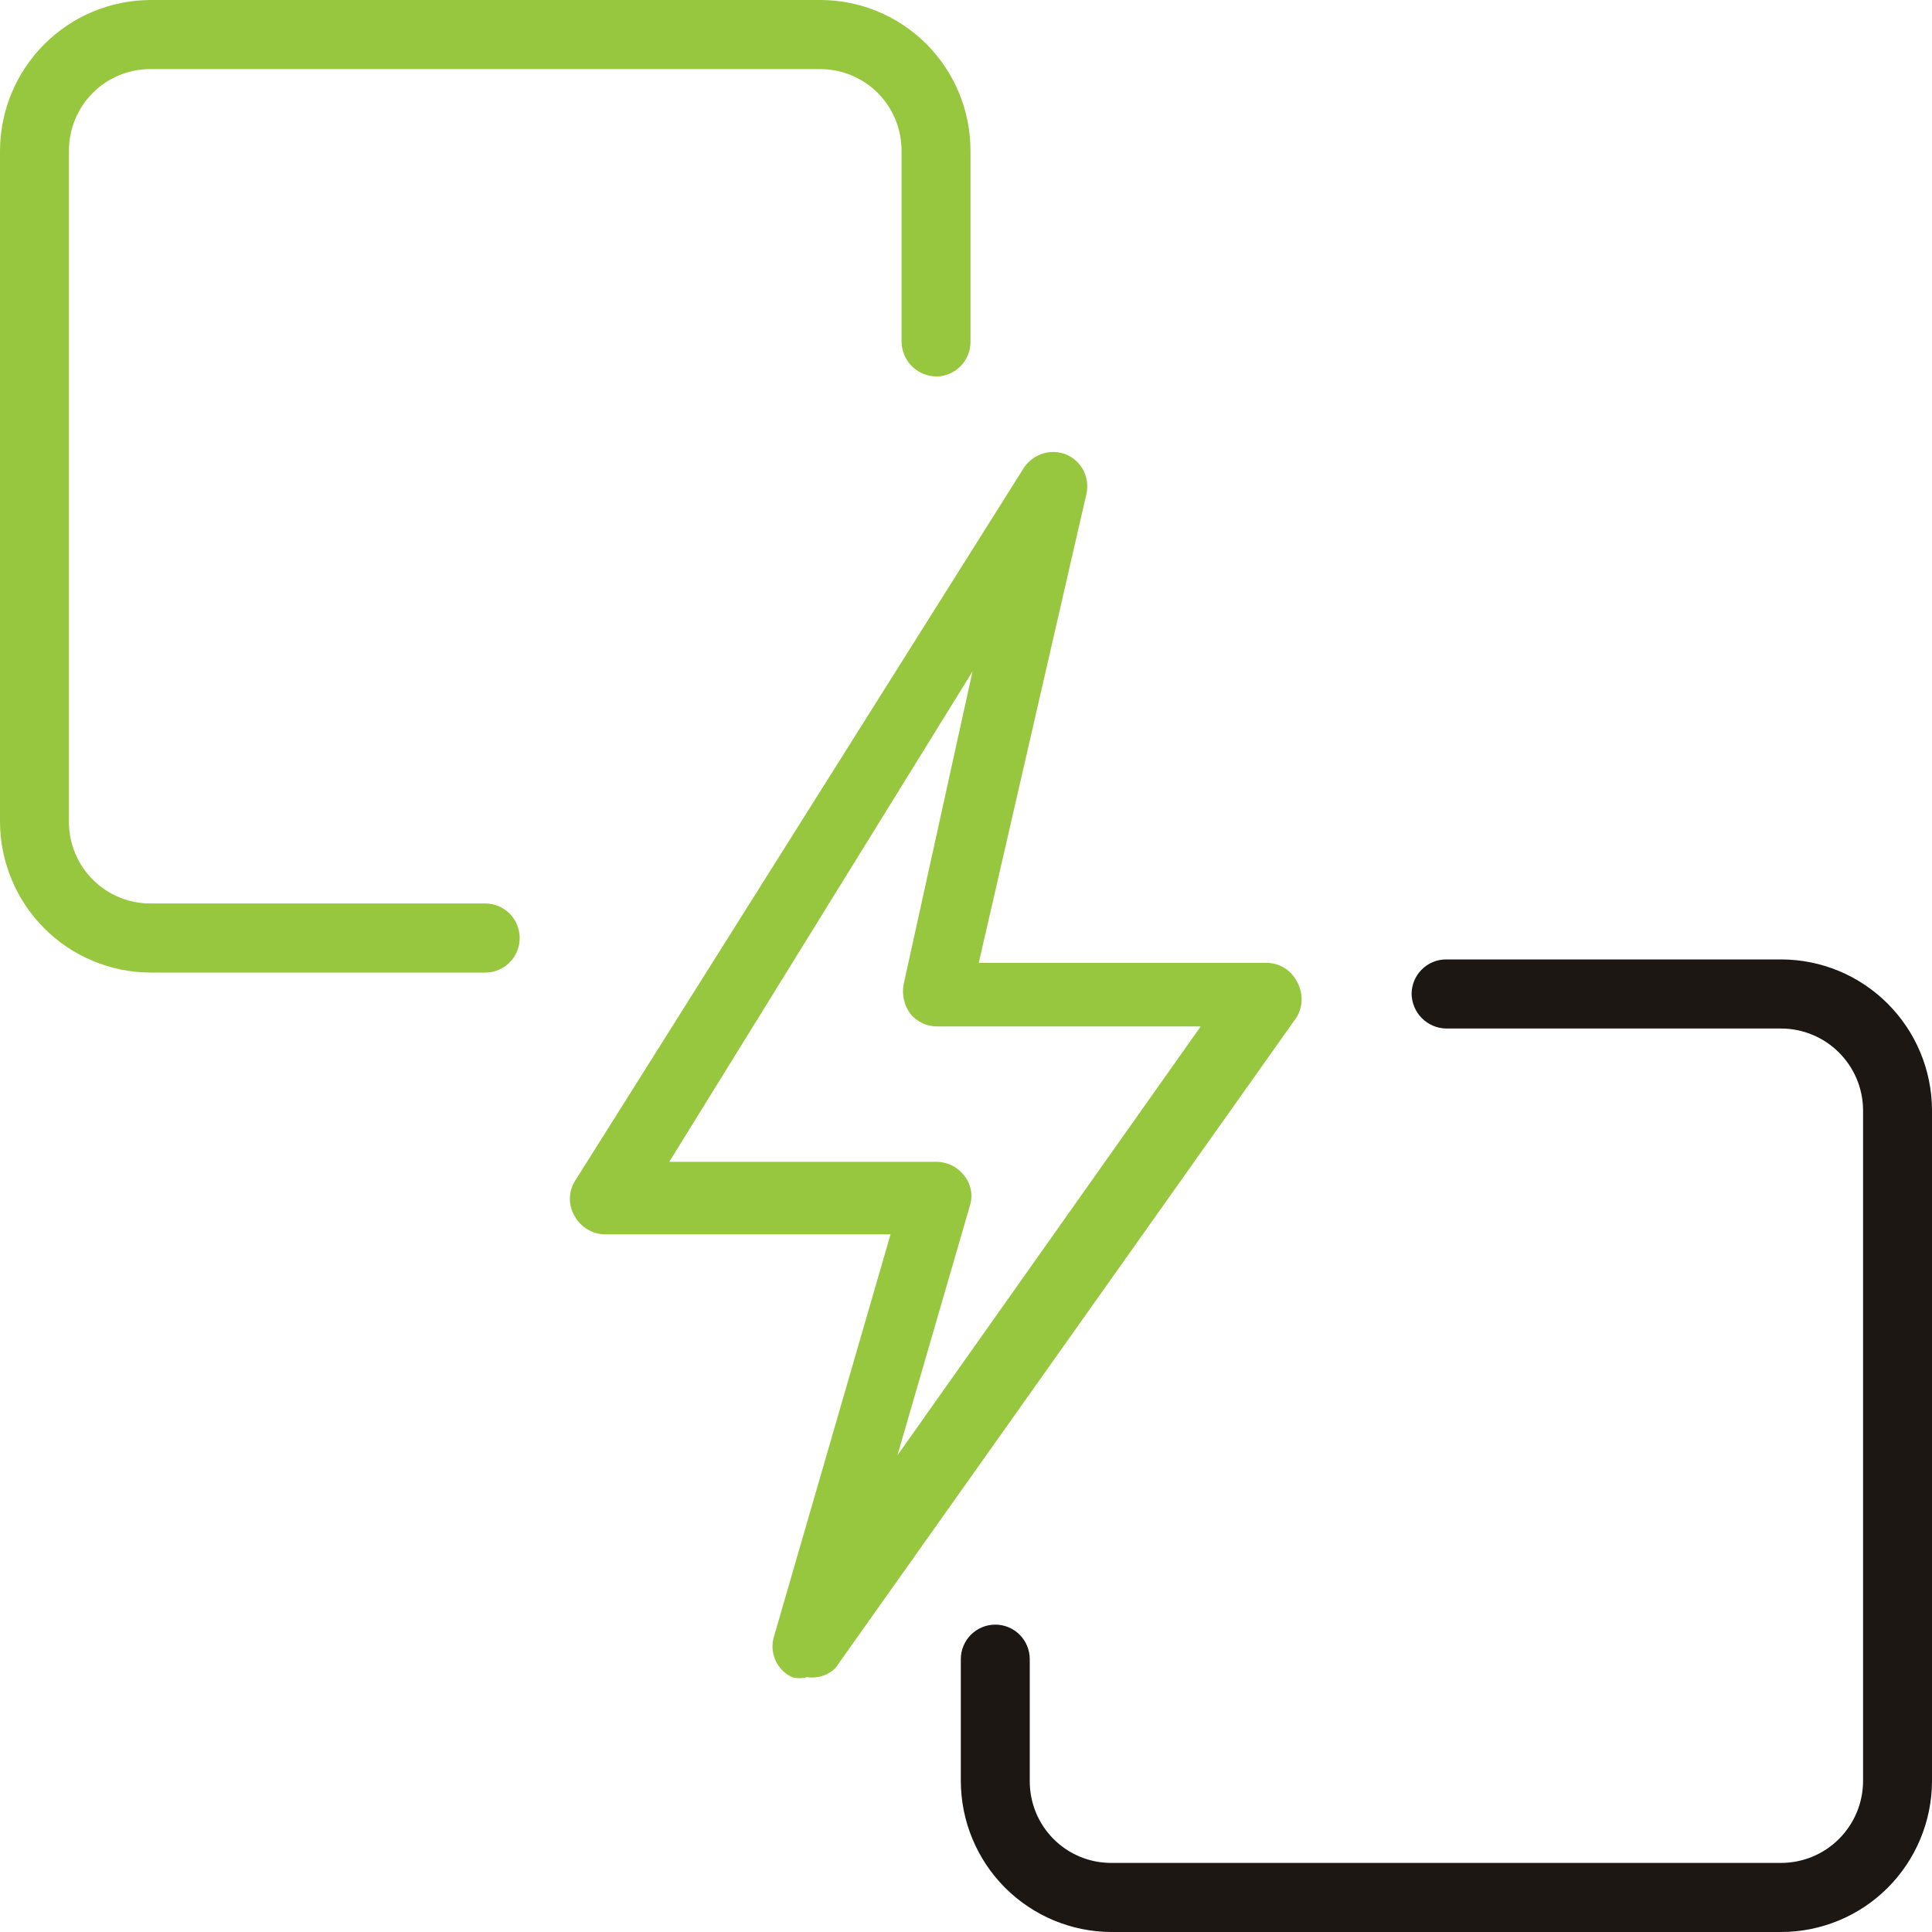
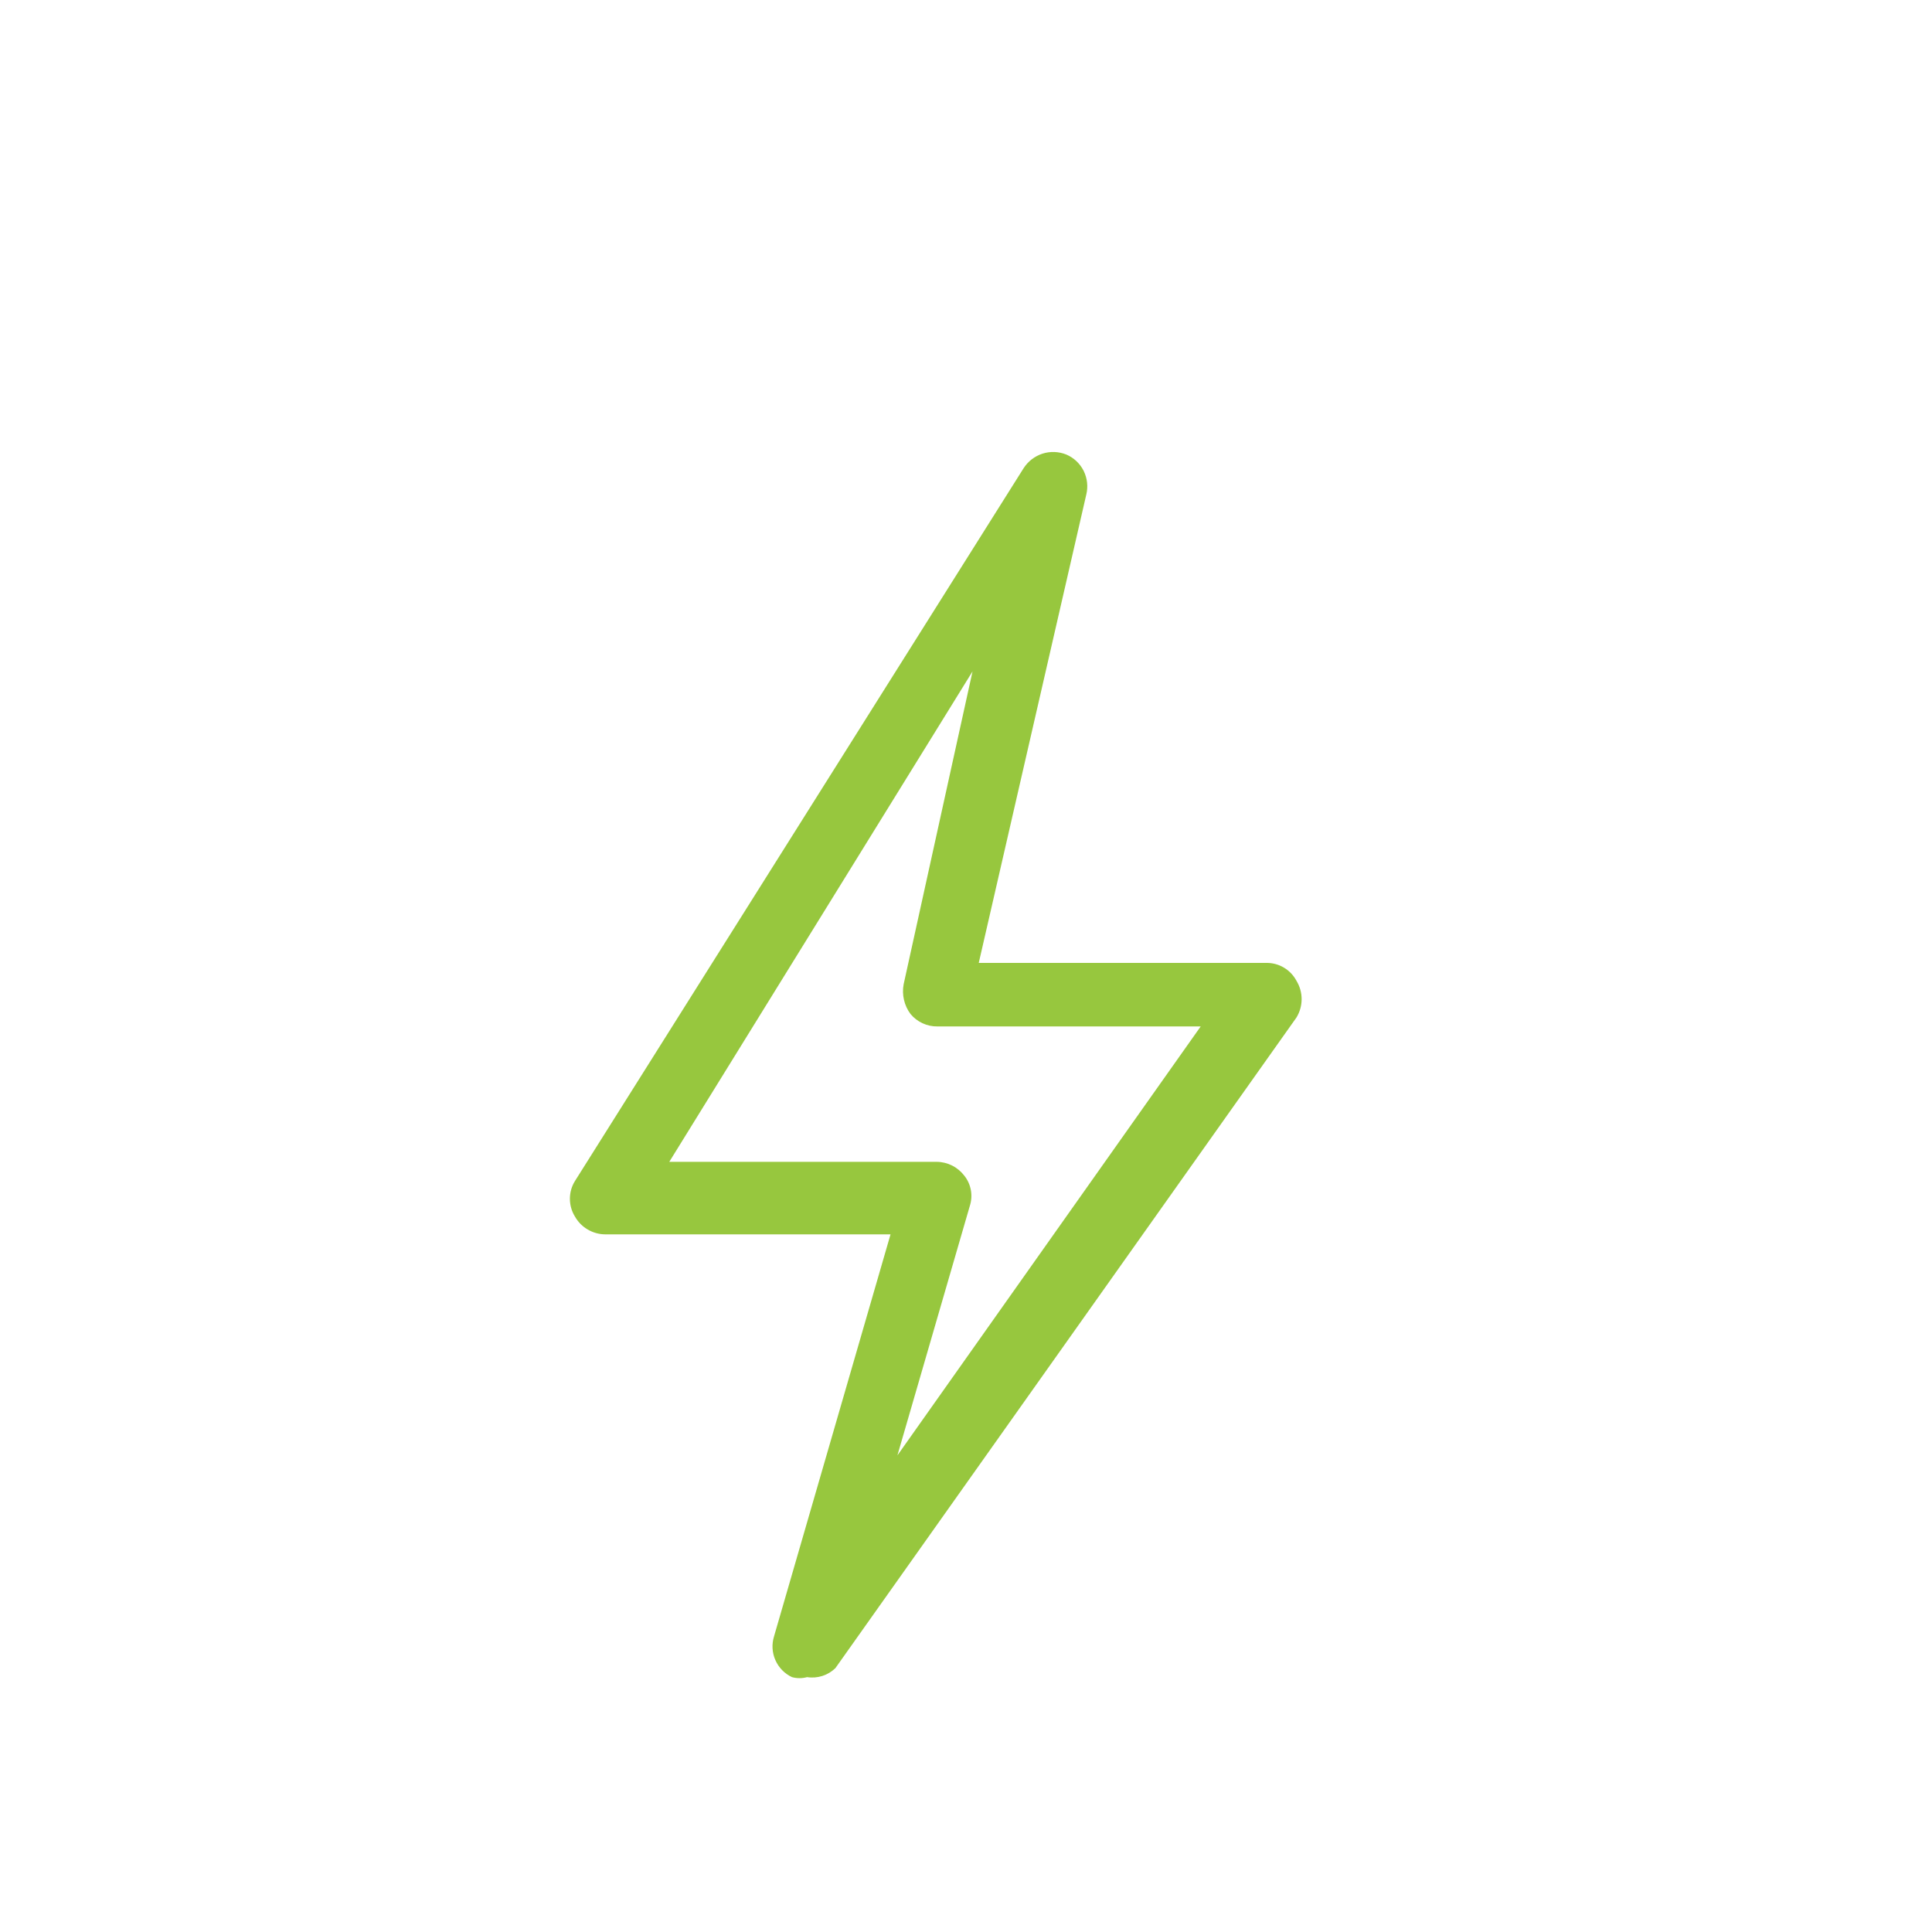
<svg xmlns="http://www.w3.org/2000/svg" width="50" height="50" viewBox="0 0 50 50" fill="none">
  <g clip-path="url(#clip0_7278_13548)">
    <g clip-path="url(#clip1_7278_13548)">
      <g clip-path="url(#clip2_7278_13548)">
-         <path d="M46.093 50H28.755C27.725 49.995 26.739 49.583 26.01 48.853C25.282 48.124 24.871 47.135 24.866 46.103V42.939C24.866 42.702 24.96 42.474 25.127 42.307C25.295 42.139 25.522 42.045 25.758 42.045C25.995 42.045 26.221 42.139 26.389 42.307C26.556 42.474 26.65 42.702 26.65 42.939V46.103C26.65 46.662 26.872 47.199 27.267 47.595C27.661 47.99 28.197 48.212 28.755 48.212H46.093C46.653 48.212 47.191 47.991 47.588 47.596C47.986 47.201 48.212 46.664 48.216 46.103V28.727C48.212 28.166 47.986 27.63 47.588 27.235C47.191 26.84 46.653 26.618 46.093 26.618H37.424C37.189 26.613 36.965 26.518 36.799 26.351C36.632 26.184 36.537 25.96 36.532 25.724C36.532 25.487 36.626 25.26 36.794 25.092C36.961 24.924 37.188 24.83 37.424 24.83H46.093C47.127 24.83 48.117 25.24 48.849 25.971C49.582 26.701 49.995 27.692 50 28.727V46.103C49.995 47.138 49.582 48.129 48.849 48.86C48.117 49.59 47.127 50 46.093 50V50Z" fill="#1D1714" />
        <path d="M20.888 43.404C20.76 43.439 20.624 43.439 20.496 43.404C20.304 43.314 20.152 43.157 20.067 42.964C19.981 42.77 19.969 42.551 20.032 42.349L23.047 31.945H15.662C15.502 31.944 15.345 31.9 15.207 31.818C15.069 31.737 14.955 31.62 14.877 31.48C14.793 31.343 14.749 31.185 14.749 31.024C14.749 30.863 14.793 30.706 14.877 30.569L26.489 12.12C26.603 11.941 26.776 11.807 26.978 11.741C27.18 11.676 27.398 11.684 27.595 11.763C27.791 11.846 27.95 11.996 28.045 12.186C28.139 12.376 28.163 12.593 28.113 12.799L25.33 24.92H32.769C32.929 24.917 33.088 24.959 33.226 25.041C33.365 25.123 33.478 25.242 33.553 25.384C33.64 25.527 33.686 25.691 33.686 25.858C33.686 26.025 33.64 26.189 33.553 26.332L21.62 43.171C21.524 43.264 21.408 43.334 21.281 43.374C21.154 43.414 21.02 43.425 20.888 43.404ZM17.321 30.068H24.242C24.38 30.069 24.516 30.102 24.64 30.164C24.764 30.226 24.871 30.316 24.955 30.425C25.043 30.534 25.101 30.663 25.126 30.801C25.151 30.938 25.141 31.079 25.098 31.212L23.225 37.665L31.074 26.564H24.26C24.127 26.566 23.996 26.538 23.876 26.482C23.755 26.426 23.649 26.345 23.564 26.242C23.483 26.134 23.425 26.009 23.395 25.877C23.364 25.744 23.361 25.607 23.386 25.474L25.169 17.376L17.321 30.068Z" fill="#97C73E" />
-         <path d="M12.558 25.17H3.889C2.859 25.165 1.872 24.753 1.144 24.023C0.416 23.293 0.005 22.305 0 21.273V3.897C0.005 2.865 0.416 1.876 1.144 1.147C1.872 0.417 2.859 0.005 3.889 0H21.227C22.259 0 23.248 0.411 23.977 1.141C24.706 1.872 25.116 2.863 25.116 3.897V8.849C25.116 9.086 25.022 9.313 24.855 9.481C24.688 9.648 24.461 9.743 24.224 9.743C23.989 9.738 23.765 9.642 23.598 9.476C23.432 9.309 23.337 9.084 23.332 8.849V3.897C23.332 3.338 23.11 2.801 22.716 2.405C22.321 2.01 21.785 1.788 21.227 1.788H3.889C3.33 1.788 2.795 2.01 2.4 2.405C2.006 2.801 1.784 3.338 1.784 3.897V21.273C1.784 21.832 2.006 22.369 2.4 22.764C2.795 23.16 3.33 23.382 3.889 23.382H12.558C12.794 23.382 13.021 23.476 13.189 23.644C13.356 23.812 13.45 24.039 13.45 24.276C13.45 24.513 13.356 24.74 13.189 24.908C13.021 25.076 12.794 25.17 12.558 25.17Z" fill="#97C73E" />
      </g>
    </g>
  </g>
  <defs>
    <clipPath id="clip0_7278_13548">
      <rect width="50" height="50" fill="white" />
    </clipPath>
    <clipPath id="clip1_7278_13548">
      <rect width="50" height="50" fill="white" />
    </clipPath>
    <clipPath id="clip2_7278_13548">
      <rect width="50" height="50" fill="white" />
    </clipPath>
  </defs>
</svg>